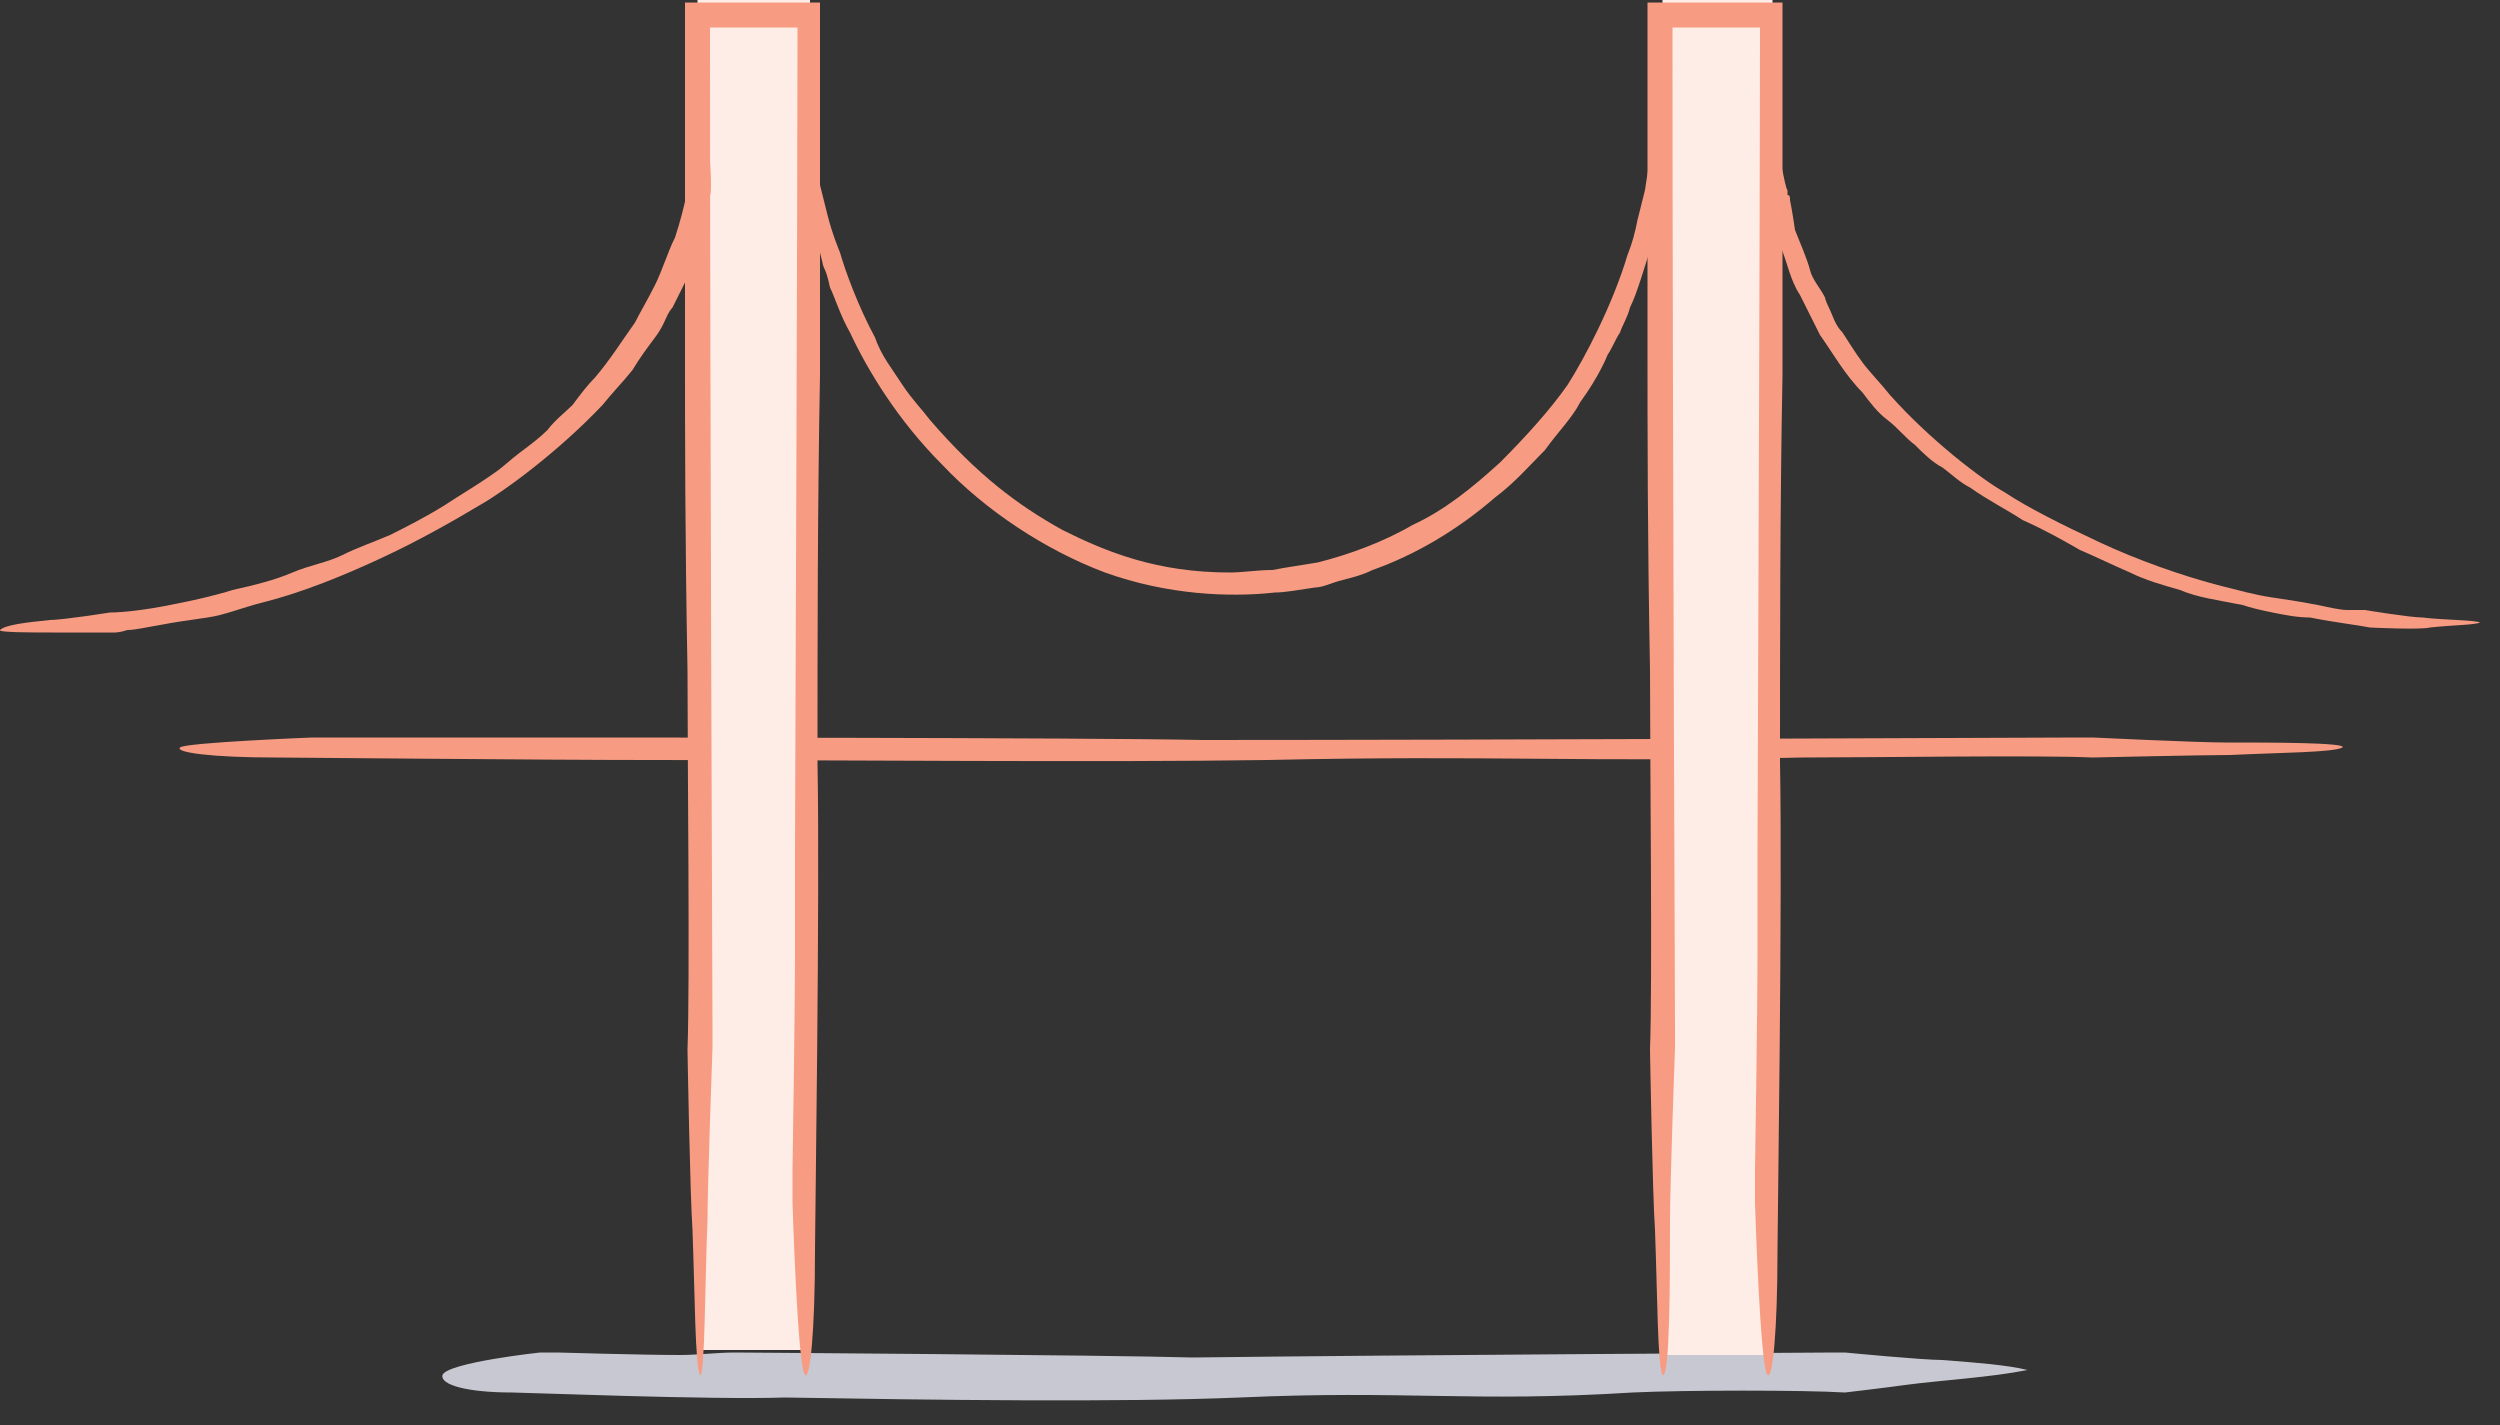
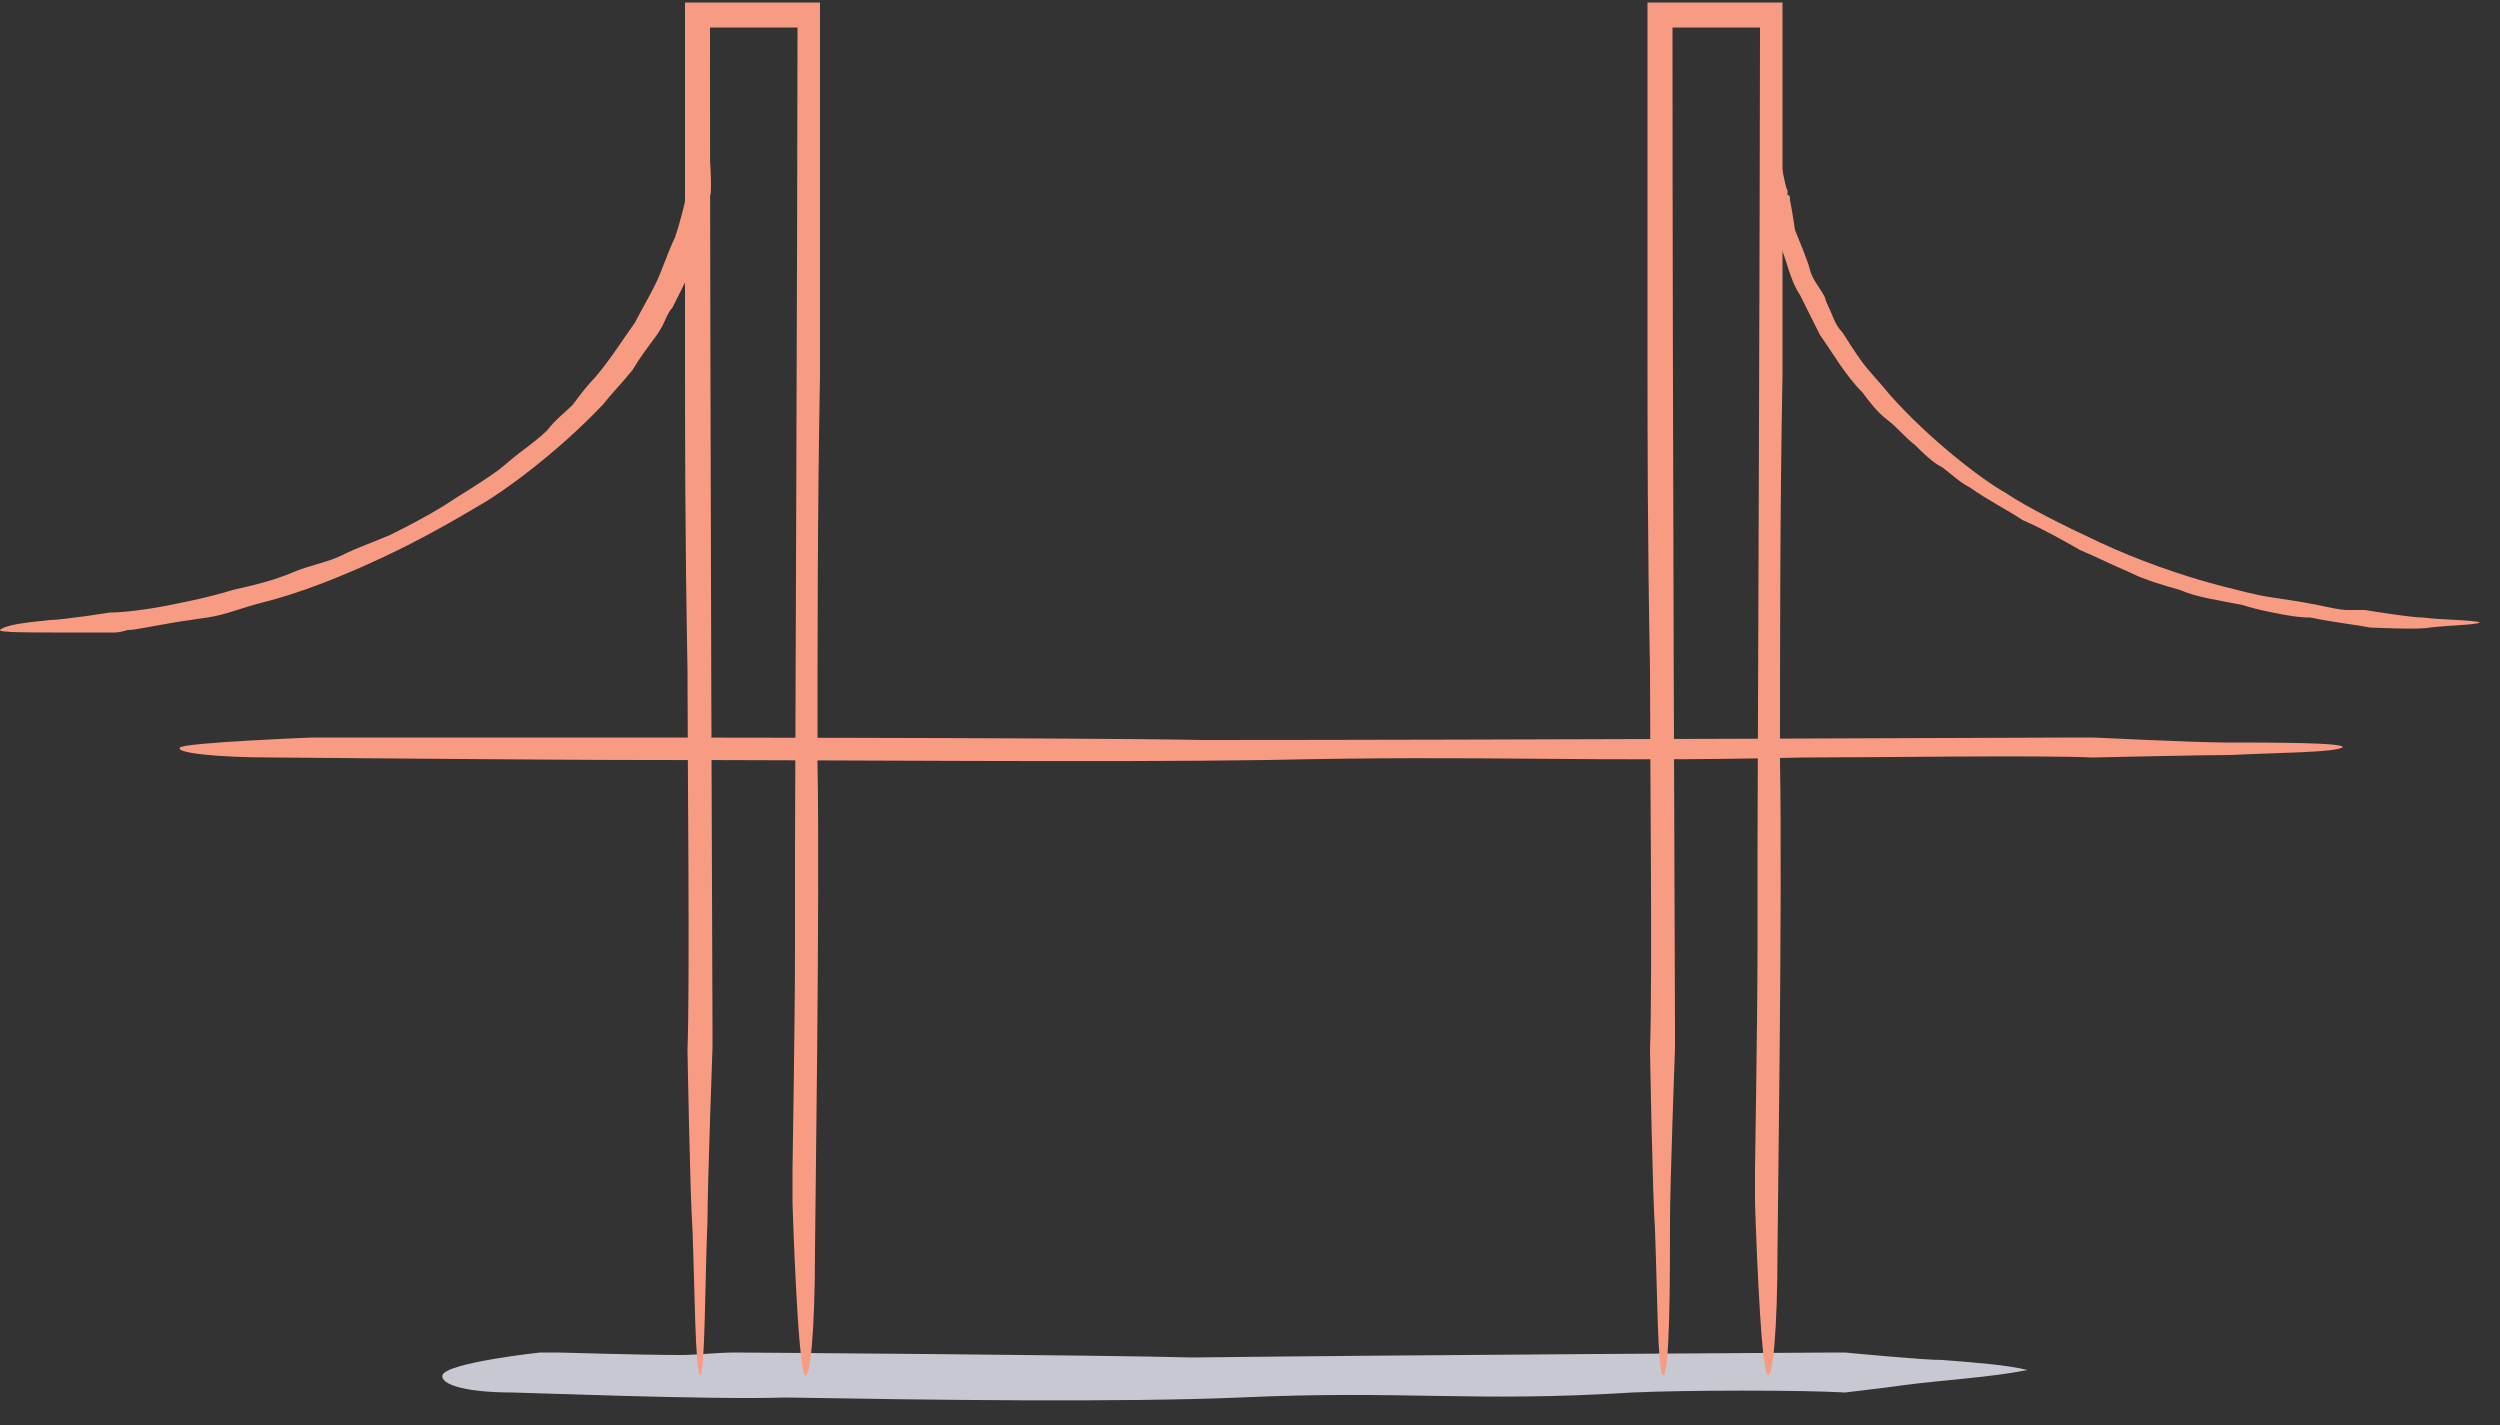
<svg xmlns="http://www.w3.org/2000/svg" xmlns:ns1="http://www.bohemiancoding.com/sketch/ns" width="100px" height="57px" viewBox="0 0 100 57" version="1.1">
  <rect x="0" y="0" width="100" height="57" fill="#333333" stroke="none" />
  <title>locations-sf</title>
  <desc>Created with Sketch.</desc>
  <defs />
  <g id="Page-1" stroke="none" stroke-width="1" fill="none" fill-rule="evenodd" ns1:type="MSPage">
    <g id="locations-sf" ns1:type="MSLayerGroup" transform="translate(-1, 0)">
      <g id="Group" ns1:type="MSShapeGroup">
        <path d="M90,29.7 C88.9,29.7 84.7,29.5 84.7,29.5 L84.2,29.5 C84.2,29.5 60,29.6 49.1,29.6 C44.5,29.5 24.2,29.5 24.2,29.5 L21.2,29.5 L14.5,29.5 L13.9,29.5 L13.5,29.5 C13.5,29.5 8.4,29.7 8.2,29.9 C8,30.1 9.5,30.3 12,30.3 C12.6,30.3 22.8,30.4 26.9,30.4 C34.9,30.4 45.1,30.5 51.7,30.4 C60.7,30.2 64.3,30.5 73.1,30.3 C75.9,30.3 82.6,30.2 84.7,30.3 C84.7,30.3 89.1,30.2 90.2,30.2 C92.3,30.1 94.3,30.1 94.7,29.9 C94.9,29.7 91.8,29.7 90,29.7 L90,29.7 Z" id="Shape" fill="#F79C82" />
-         <path d="M33.4,54 L33.4,0 L28.9,0 L28.9,54" id="Shape" fill="#FEEDE6" />
        <path d="M78.7,54.4 C77.9,54.4 74.8,54.1 74.8,54.1 L74.4,54.1 C74.4,54.1 56.7,54.2 48.7,54.3 C45.3,54.2 30.4,54.1 30.4,54.1 C29.7,54.1 28.9,54.2 28.2,54.2 C26.7,54.2 23.3,54.1 23.3,54.1 L22.9,54.1 L22.6,54.1 C22.6,54.1 18.9,54.5 18.7,55 C18.6,55.4 19.7,55.7 21.5,55.7 C21.9,55.7 29.5,56 32.4,55.9 C38.3,56 45.8,56.1 50.6,55.9 C57.2,55.6 59.9,56.1 66.3,55.7 C68.4,55.6 73.2,55.6 74.8,55.7 C74.8,55.7 76.5,55.5 77.2,55.4 C78.7,55.2 80.6,55.1 82.1,54.8 C81.3,54.6 80,54.5 78.7,54.4 L78.7,54.4 Z" id="Shape" fill="#C8C8D2" />
        <path d="M29.3,48.8 C29.3,47.4 29.5,41.9 29.5,41.9 L29.5,41.2 C29.5,41.2 29.4,16.7 29.4,1.1 L32.9,1.1 L32.9,1.5 C32.9,7.5 32.8,34 32.8,34 L32.8,38 C32.8,40.6 32.7,46.8 32.7,46.8 L32.7,47.6 L32.7,48.1 C32.7,48.1 32.9,54.7 33.2,55 C33.4,55.2 33.6,53.3 33.6,50 C33.6,49.2 33.8,35.8 33.7,30.5 C33.7,25.7 33.7,20.3 33.8,15 L33.8,0.1 L30.7,0.1 L28.4,0.1 L28.4,7.6 L28.4,13.6 C28.4,17.5 28.4,21.4 28.5,26.8 C28.5,30.5 28.6,39.2 28.5,42 C28.5,42 28.6,47.8 28.7,49.2 C28.8,51.9 28.8,54.6 29,55 C29.2,55.2 29.2,51.1 29.3,48.8 L29.3,48.8 Z" id="Shape" fill="#F79C82" />
-         <path d="M71.9,54.2 L71.9,0 L67.5,0 L67.5,54.2" id="Shape" fill="#FEEDE6" />
        <path d="M67.8,48.8 C67.8,47.4 68,41.9 68,41.9 L68,41.2 C68,41.2 67.9,16.7 67.9,1.1 L71.4,1.1 L71.4,1.5 C71.4,7.5 71.3,34 71.3,34 L71.3,38 C71.3,40.6 71.2,46.8 71.2,46.8 L71.2,47.6 L71.2,48.1 C71.2,48.1 71.4,54.7 71.7,55 C71.9,55.2 72.1,53.3 72.1,50 C72.1,49.2 72.3,35.8 72.2,30.5 C72.2,25.7 72.2,20.3 72.3,15 L72.3,0.1 L69.2,0.1 L66.9,0.1 L66.9,7.6 L66.9,13.6 C66.9,17.5 66.9,21.4 67,26.8 C67,30.5 67.1,39.2 67,42 C67,42 67.1,47.8 67.2,49.2 C67.3,51.9 67.3,54.6 67.5,55 C67.8,55.2 67.8,51.1 67.8,48.8 L67.8,48.8 Z" id="Shape" fill="#F79C82" />
-         <path d="M33.3,6.9 C33.3,7.1 33.3,7.4 33.4,7.8 C33.5,8.2 33.5,8.6 33.6,9 C33.7,9.8 33.9,10.5 33.9,10.5 C33.9,10.6 34,10.8 34,10.8 C34,10.8 34.1,11 34.2,11.5 C34.4,11.9 34.6,12.6 35,13.3 C35.7,14.8 36.9,16.8 38.7,18.6 C40.4,20.4 42.8,22 45.2,22.9 C47.7,23.8 50.2,23.9 52,23.7 C52.4,23.7 52.9,23.6 53.6,23.5 C53.9,23.5 54.3,23.3 54.7,23.2 C55.1,23.1 55.5,23 55.9,22.8 C57.6,22.2 59.3,21.2 60.8,19.9 C61.6,19.3 62.2,18.6 62.8,18 C63.3,17.3 63.9,16.7 64.2,16.1 C65,15 65.3,14.2 65.3,14.2 C65.5,13.9 65.6,13.6 65.8,13.3 C65.9,13 66.1,12.7 66.2,12.3 C66.5,11.7 66.8,10.6 67.1,9.7 C67.3,8.8 67.5,8 67.5,8 C67.5,7.9 67.5,7.7 67.6,7.6 L67.6,7.3 C67.6,7.3 67.7,6.4 67.7,5.6 C67.7,4.7 67.6,3.8 67.5,3.8 C67.3,3.7 67.2,4.7 67,6.3 C67,6.4 66.9,6.9 66.8,7.6 C66.7,8 66.6,8.4 66.5,8.8 C66.4,9.3 66.3,9.7 66.1,10.2 C65.5,12.2 64.4,14.3 63.7,15.4 C63,16.4 62,17.5 61,18.5 C59.9,19.5 58.8,20.4 57.5,21 C56.3,21.7 54.9,22.2 53.7,22.5 C53.1,22.6 52.4,22.7 51.9,22.8 C51.3,22.8 50.7,22.9 50.2,22.9 C47.3,22.9 45.3,22.1 43.5,21.2 C41.7,20.2 40.1,19 38.2,16.8 C37.9,16.4 37.5,16 37.1,15.4 C36.9,15.1 36.7,14.8 36.5,14.5 C36.3,14.2 36.1,13.8 36,13.5 C35.3,12.2 34.8,10.8 34.6,10.1 C34.6,10.1 34.3,9.4 34.1,8.6 C34,8.2 33.9,7.8 33.8,7.4 C33.7,7 33.7,6.7 33.6,6.6 C33.5,6.3 33.5,5.9 33.4,5.6 C33.4,5.3 33.3,5 33.3,4.7 C33.2,4.2 33.2,3.8 33.1,3.7 C33.1,3.5 33.1,5.7 33.3,6.9 L33.3,6.9 Z" id="Shape" fill="#F79C82" />
        <path d="M3.1,25.3 L5.4,25.3 L5.6,25.3 C5.6,25.3 5.8,25.3 6.1,25.2 C6.4,25.2 6.8,25.1 7.4,25 C7.9,24.9 8.6,24.8 9.3,24.7 C10,24.6 10.7,24.3 11.5,24.1 C13.1,23.7 14.8,23 16.3,22.3 C17.8,21.6 19.2,20.8 20.2,20.2 C21.1,19.7 23.3,18.1 25.1,16.2 C25.5,15.7 25.9,15.3 26.3,14.8 C26.6,14.3 26.9,13.9 27.2,13.5 C27.5,13.1 27.6,12.8 27.7,12.6 C27.8,12.4 27.9,12.3 27.9,12.3 C28.1,11.9 28.3,11.5 28.5,11.1 C28.7,10.7 29,10 29.1,9.4 C29.2,8.8 29.4,8.3 29.4,8.3 L29.4,8 L29.4,7.8 C29.5,7.8 29.4,5.5 29.2,5.4 C28.9,5.3 28.7,6 28.6,7 C28.6,7.1 28.4,8.3 28,9.5 C27.7,10.1 27.5,10.8 27.2,11.4 C26.9,12 26.6,12.5 26.4,12.9 C25.9,13.6 25.4,14.4 24.8,15.1 C24.5,15.4 24.2,15.8 23.9,16.2 C23.6,16.5 23.2,16.8 22.9,17.2 C22.6,17.5 22.2,17.8 21.8,18.1 C21.4,18.4 21.1,18.7 20.8,18.9 C20.1,19.4 19.4,19.8 18.8,20.2 C18,20.7 17.2,21.1 16.6,21.4 C15.9,21.7 15.3,21.9 14.7,22.2 C14.1,22.5 13.4,22.6 12.7,22.9 C12,23.2 11.2,23.4 10.3,23.6 C10,23.7 9.6,23.8 9.2,23.9 C8.8,24 8.3,24.1 7.8,24.2 C6.8,24.4 5.9,24.5 5.4,24.5 C5.4,24.5 3.5,24.8 3,24.8 C2,24.9 1.2,25 1,25.2 C0.9,25.3 2.3,25.3 3.1,25.3 L3.1,25.3 Z" id="Shape" fill="#F79C82" />
        <path d="M97.9,24.7 C97.4,24.7 95.6,24.4 95.6,24.4 L95.4,24.4 L94.9,24.4 C94.6,24.4 94.2,24.3 93.7,24.2 C93.2,24.1 92.6,24 91.9,23.9 C91.2,23.8 90.5,23.6 89.7,23.4 C88.2,23 86.5,22.4 85,21.7 C83.5,21 82.1,20.3 81.2,19.7 C80.3,19.2 78.2,17.6 76.6,15.8 C76.2,15.3 75.8,14.9 75.5,14.5 C75.2,14.1 74.9,13.6 74.7,13.3 C74.4,13 74.3,12.6 74.2,12.4 C74,12 74,11.9 74,11.9 C73.8,11.5 73.5,11.2 73.4,10.8 C73.3,10.4 73,9.7 72.8,9.2 C72.7,8.5 72.6,8 72.6,8 C72.6,7.9 72.6,7.8 72.5,7.8 L72.5,7.6 C72.4,7.6 72.1,5.5 71.9,5.4 C71.7,5.3 71.6,6 71.7,7.1 C71.7,7.2 71.9,8.4 72.2,9.8 C72.5,10.5 72.6,11.2 73,11.8 C73.3,12.4 73.6,13 73.8,13.4 C74.3,14.1 74.8,15 75.5,15.7 C75.8,16.1 76.1,16.5 76.5,16.8 C76.9,17.1 77.2,17.5 77.6,17.8 C77.9,18.1 78.3,18.5 78.7,18.7 C79.1,19 79.4,19.3 79.8,19.5 C80.5,20 81.3,20.4 81.9,20.8 C82.8,21.2 83.5,21.6 84.2,22 C84.9,22.3 85.5,22.6 86.2,22.9 C86.8,23.2 87.5,23.4 88.2,23.6 C88.9,23.9 89.7,24 90.7,24.2 C91,24.3 91.4,24.4 91.9,24.5 C92.4,24.6 92.9,24.7 93.4,24.7 C94.4,24.9 95.3,25 95.8,25.1 C95.8,25.1 97.8,25.2 98.2,25.1 C99.1,25 100,25 100.2,24.9 C100,24.8 98.7,24.8 97.9,24.7 L97.9,24.7 Z" id="Shape" fill="#F79C82" />
      </g>
    </g>
  </g>
</svg>